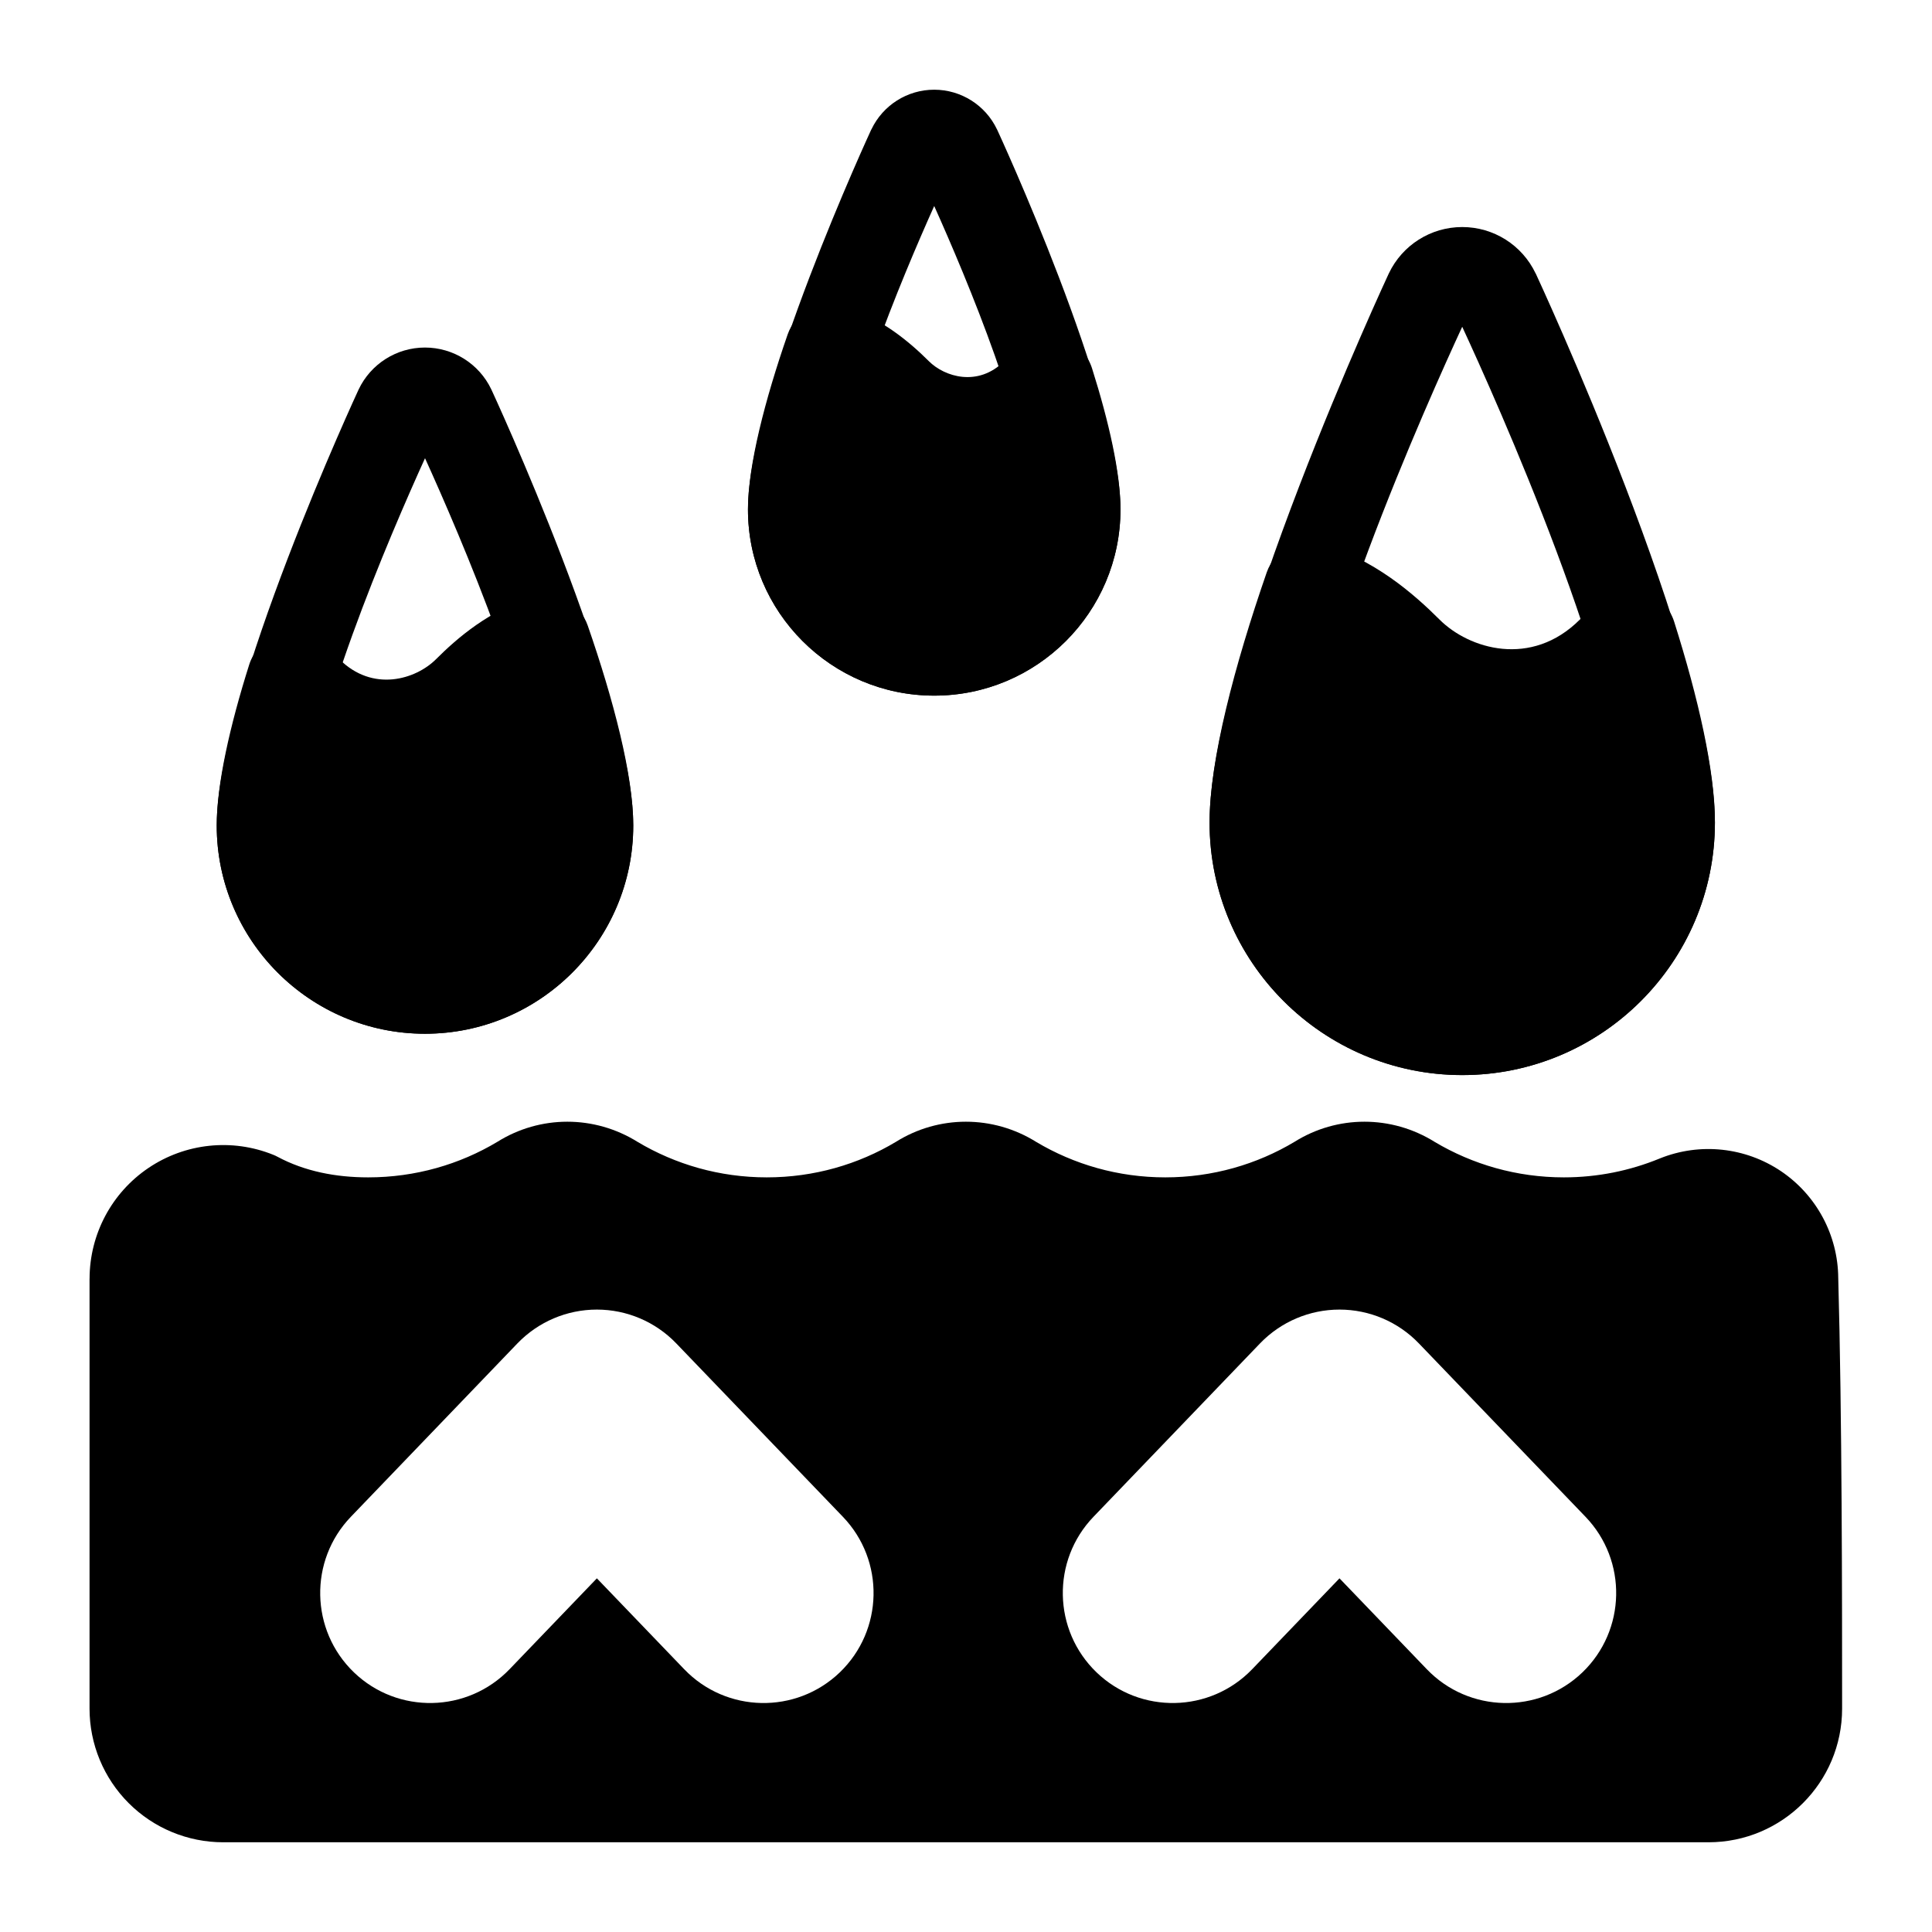
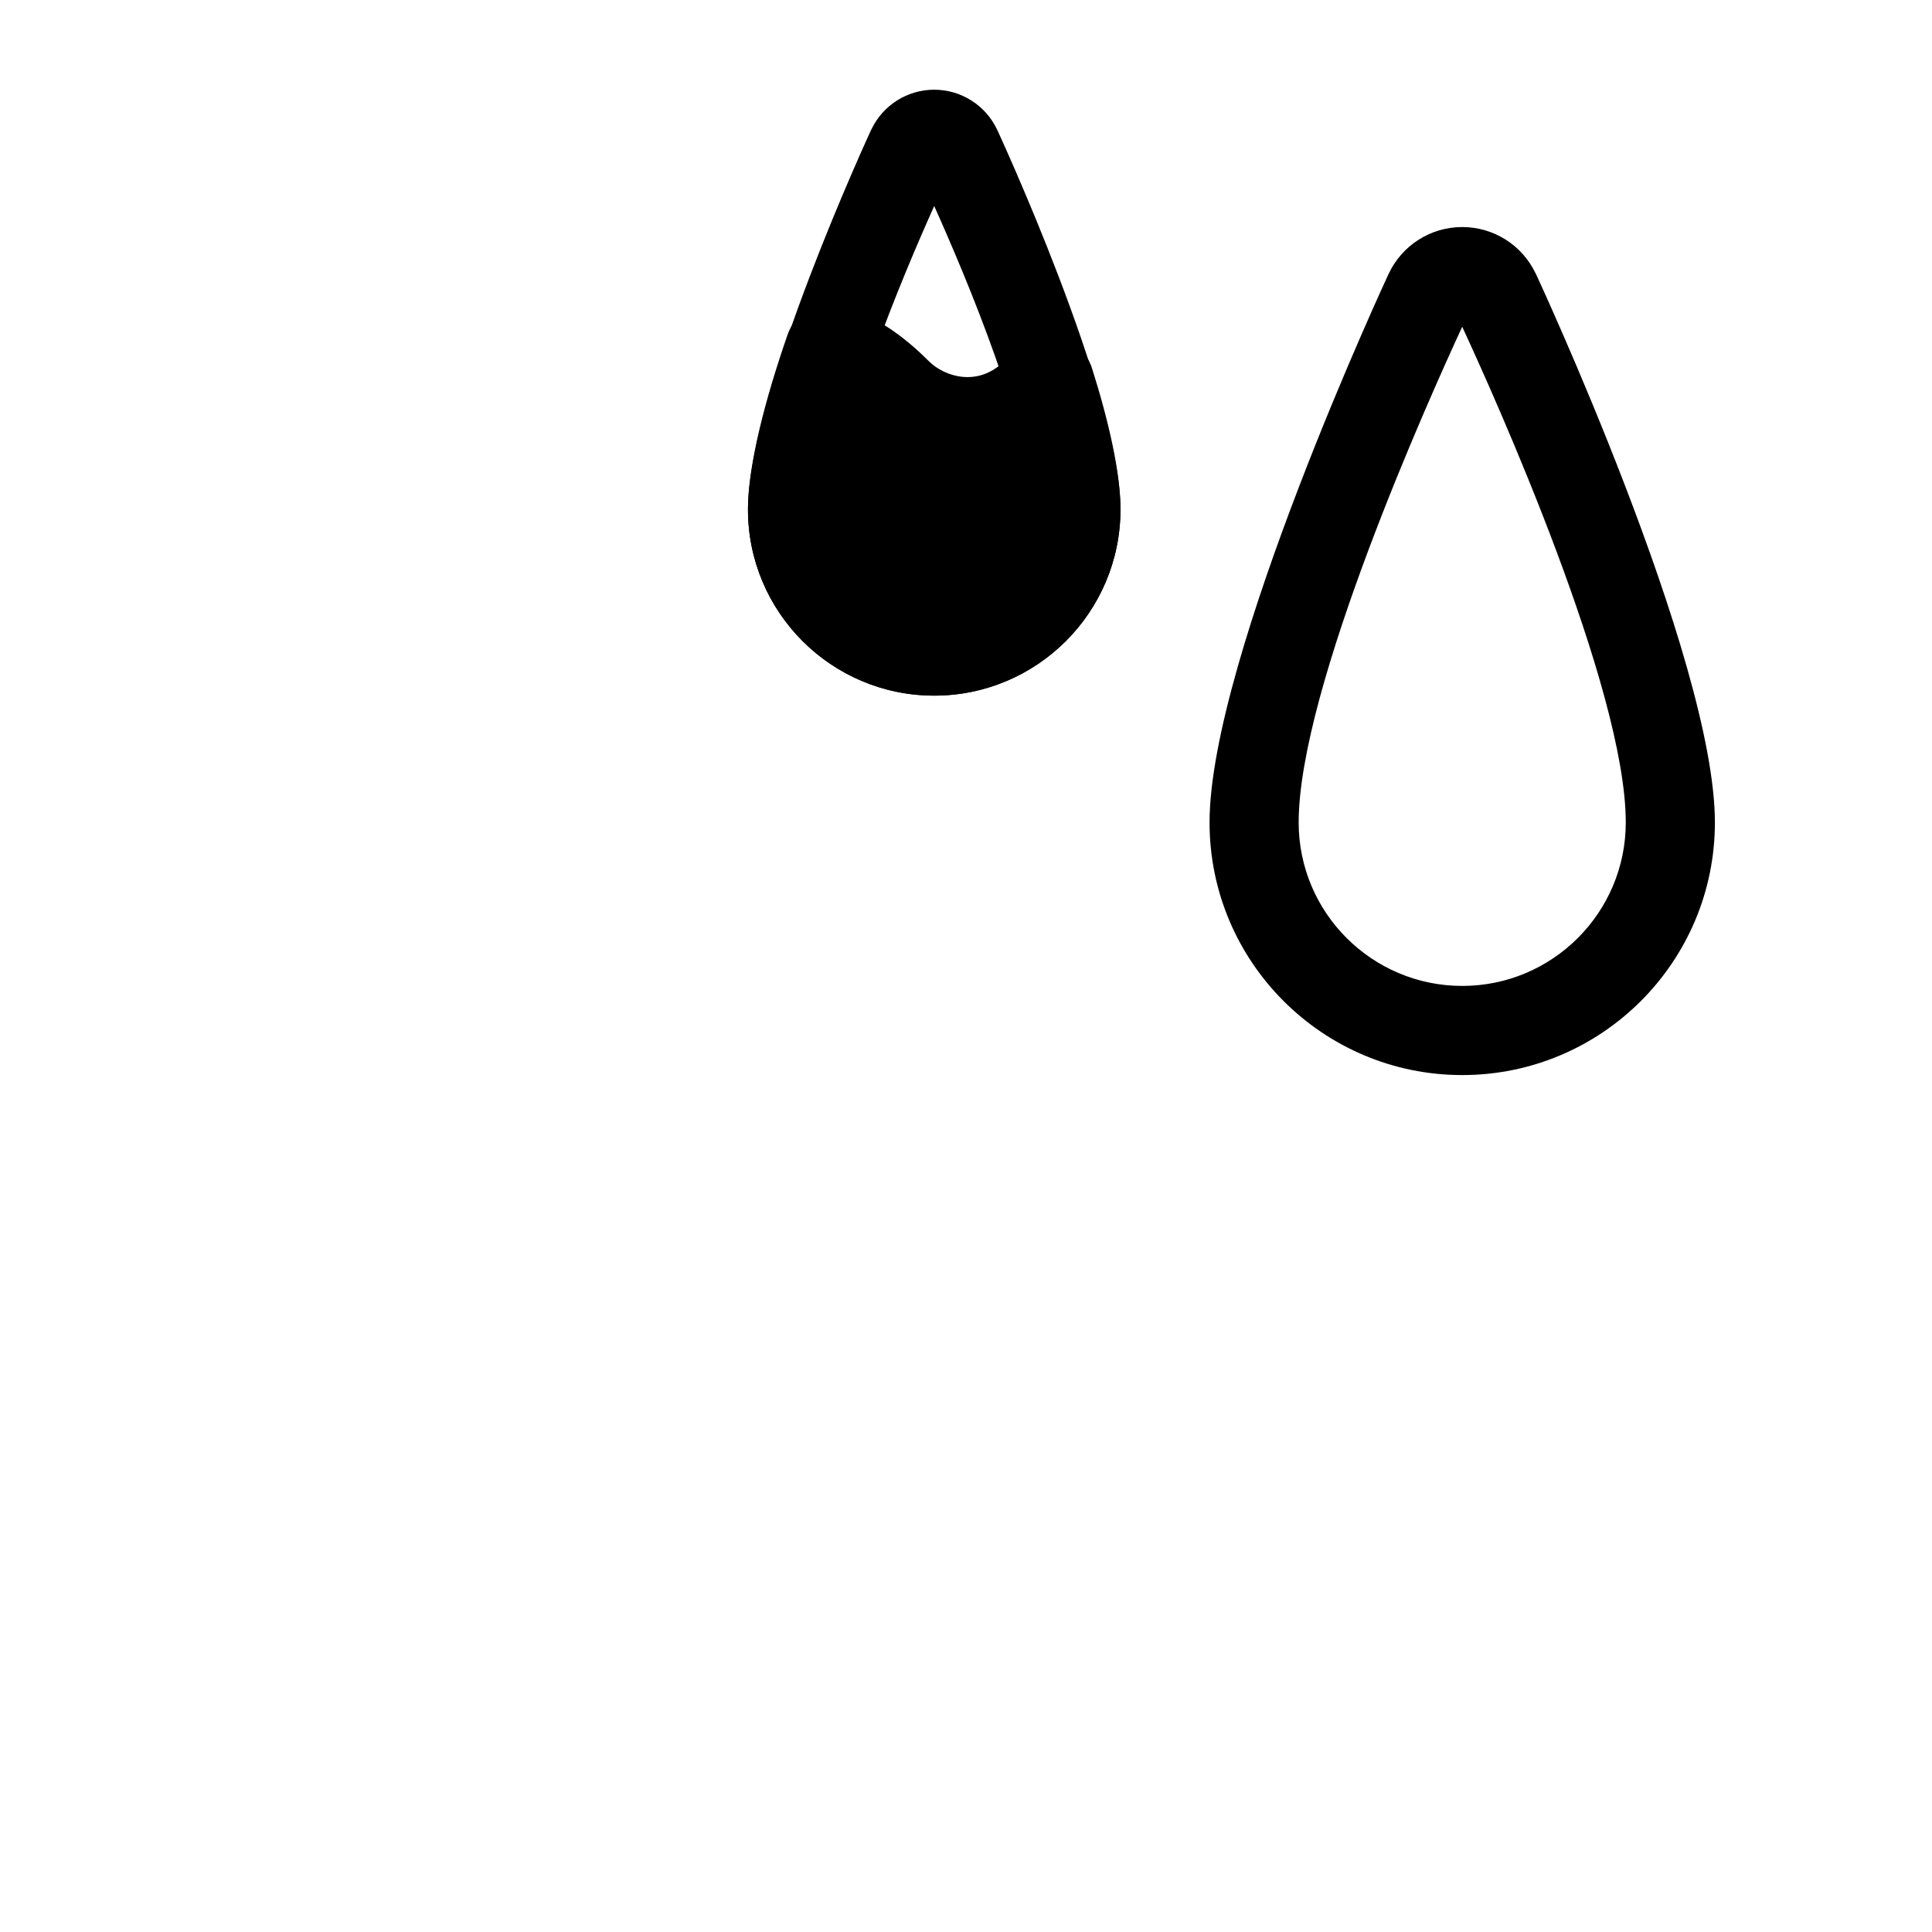
<svg xmlns="http://www.w3.org/2000/svg" fill="#000000" width="800px" height="800px" version="1.1" viewBox="144 144 512 512">
  <g fill-rule="evenodd">
-     <path d="m167.73 482.86v113.94c0 9.398 3.731 18.406 10.375 25.047 6.644 6.644 15.648 10.375 25.047 10.375h393.6c19.555 0 35.426-15.855 35.426-35.426 0-28.766-0.016-77.934-1.023-114.11-0.078-11.352-5.746-21.93-15.145-28.293-9.477-6.391-21.508-7.668-32.117-3.402-0.016 0.016-0.047 0.016-0.078 0.031-7.824 3.211-16.391 4.992-25.379 4.992-12.5 0-24.199-3.434-34.227-9.398-11.445-7.148-25.836-7.117-37.156-0.016-9.949 5.953-21.695 9.414-34.242 9.414-12.5 0-24.199-3.434-34.211-9.398-11.461-7.148-25.836-7.117-37.172-0.016-9.934 5.953-21.68 9.414-34.227 9.414-12.5 0-24.215-3.434-34.227-9.398-11.461-7.148-25.836-7.117-37.172-0.016-9.934 5.953-21.68 9.414-34.227 9.414-8.598 0-16.832-1.605-24.008-5.449-0.363-0.203-0.754-0.379-1.148-0.535-10.91-4.41-23.301-3.102-33.062 3.481-9.762 6.582-15.602 17.57-15.617 29.348zm134.45 79.414-23.145 24.09c-11.164 11.602-29.629 11.98-41.234 0.836-11.602-11.164-11.965-29.629-0.82-41.234 0 0 44.16-45.973 44.16-45.973 5.512-5.715 13.098-8.941 21.035-8.941 7.934 0 15.523 3.227 21.02 8.941 0 0 44.18 45.973 44.18 45.973 11.148 11.602 10.785 30.07-0.82 41.234-11.617 11.148-30.086 10.77-41.234-0.836l-23.145-24.09zm196.8 0-23.145 24.09c-11.164 11.602-29.629 11.98-41.234 0.836-11.602-11.164-11.965-29.629-0.82-41.234 0 0 44.16-45.973 44.16-45.973 5.512-5.715 13.098-8.941 21.035-8.941 7.934 0 15.523 3.227 21.02 8.941 0 0 44.18 45.973 44.18 45.973 11.148 11.602 10.785 30.07-0.82 41.234-11.617 11.148-30.086 10.77-41.234-0.836l-23.145-24.09z" />
    <path d="m550.98 216.48-0.031-0.031c-3.574-7.512-11.133-12.281-19.445-12.281s-15.871 4.769-19.445 12.281c-0.016 0.016-0.016 0.016-0.016 0.031 0 0-47.5 101.91-47.5 145.48 0 36.953 30.008 66.945 66.961 66.945 36.953 0 66.961-29.992 66.961-66.945 0-43.562-47.484-145.48-47.484-145.48zm-19.477 14.121c8.582 18.516 43.344 95.738 43.344 131.35 0 23.914-19.43 43.328-43.344 43.328-23.914 0-43.344-19.414-43.344-43.328 0-35.613 34.762-112.82 43.344-131.35z" />
-     <path d="m239.05 247.2c0 0.016-0.016 0.031-0.016 0.031s-37.598 80.941-37.598 115.52c0 30.465 24.734 55.199 55.184 55.199 30.465 0 55.199-24.734 55.199-55.199 0-34.574-37.598-115.52-37.598-115.52-0.016 0-0.016-0.016-0.016-0.031-3.227-6.785-10.078-11.098-17.586-11.098-7.496 0-14.344 4.312-17.57 11.098zm17.586 18.23c9.07 19.98 31.566 72.059 31.566 97.312 0 17.43-14.152 31.582-31.582 31.582-17.43 0-31.566-14.152-31.566-31.582 0-25.238 22.465-77.258 31.582-97.312z" />
    <path d="m408.23 178.32c0-0.016-0.016-0.031-0.016-0.031-3.055-6.422-9.539-10.516-16.641-10.516-7.117 0-13.586 4.094-16.641 10.516-0.016 0-0.016 0.016-0.031 0.031 0 0-32.684 70.551-32.684 100.67 0 27.238 22.105 49.359 49.359 49.359 27.238 0 49.359-22.121 49.359-49.359 0-30.117-32.699-100.67-32.699-100.67zm-16.656 20.277c8.551 19.051 25.742 59.938 25.742 80.391 0 14.199-11.539 25.742-25.742 25.742-14.219 0-25.742-11.539-25.742-25.742 0-20.453 17.191-61.34 25.742-80.391z" />
-     <path d="m493.93 288.14c-5.984-1.605-12.203 1.684-14.234 7.543-8.551 24.703-15.145 49.656-15.145 66.281 0 36.953 30.008 66.945 66.961 66.945 36.953 0 66.961-29.992 66.961-66.945 0-13.715-4.426-33.047-10.816-53.246-1.086-3.449-3.715-6.219-7.117-7.496-3.387-1.258-7.18-0.914-10.281 0.977-2.613 1.59-5.164 3.559-7.59 6-12.848 12.848-29.379 7.793-37.172 0-6.551-6.551-17.477-16.246-31.566-20.059z" />
-     <path d="m299.76 309.79c-2.016-5.856-8.234-9.148-14.219-7.543-11.586 3.133-20.594 11.051-25.961 16.422-5.383 5.398-16.801 8.895-25.68 0-2.062-2.047-4.234-3.731-6.438-5.07-3.102-1.891-6.894-2.25-10.297-0.977-3.387 1.273-6.016 4.031-7.117 7.496-5.117 16.168-8.613 31.66-8.613 42.637 0 30.465 24.734 55.199 55.184 55.199 30.465 0 55.199-24.734 55.199-55.199 0-13.289-5.211-33.234-12.059-52.965z" />
    <path d="m366.97 225.08c-6-1.605-12.203 1.684-14.234 7.543-6 17.27-10.516 34.73-10.516 46.367 0 27.238 22.105 49.359 49.359 49.359 27.238 0 49.359-22.121 49.359-49.359 0-9.637-3.055-23.207-7.543-37.391-1.086-3.465-3.715-6.219-7.117-7.496-3.387-1.273-7.18-0.914-10.281 0.977-2.016 1.227-4 2.754-5.871 4.629-6.91 6.91-15.793 4.188-19.98 0-4.801-4.785-12.848-11.84-23.176-14.625z" />
  </g>
</svg>